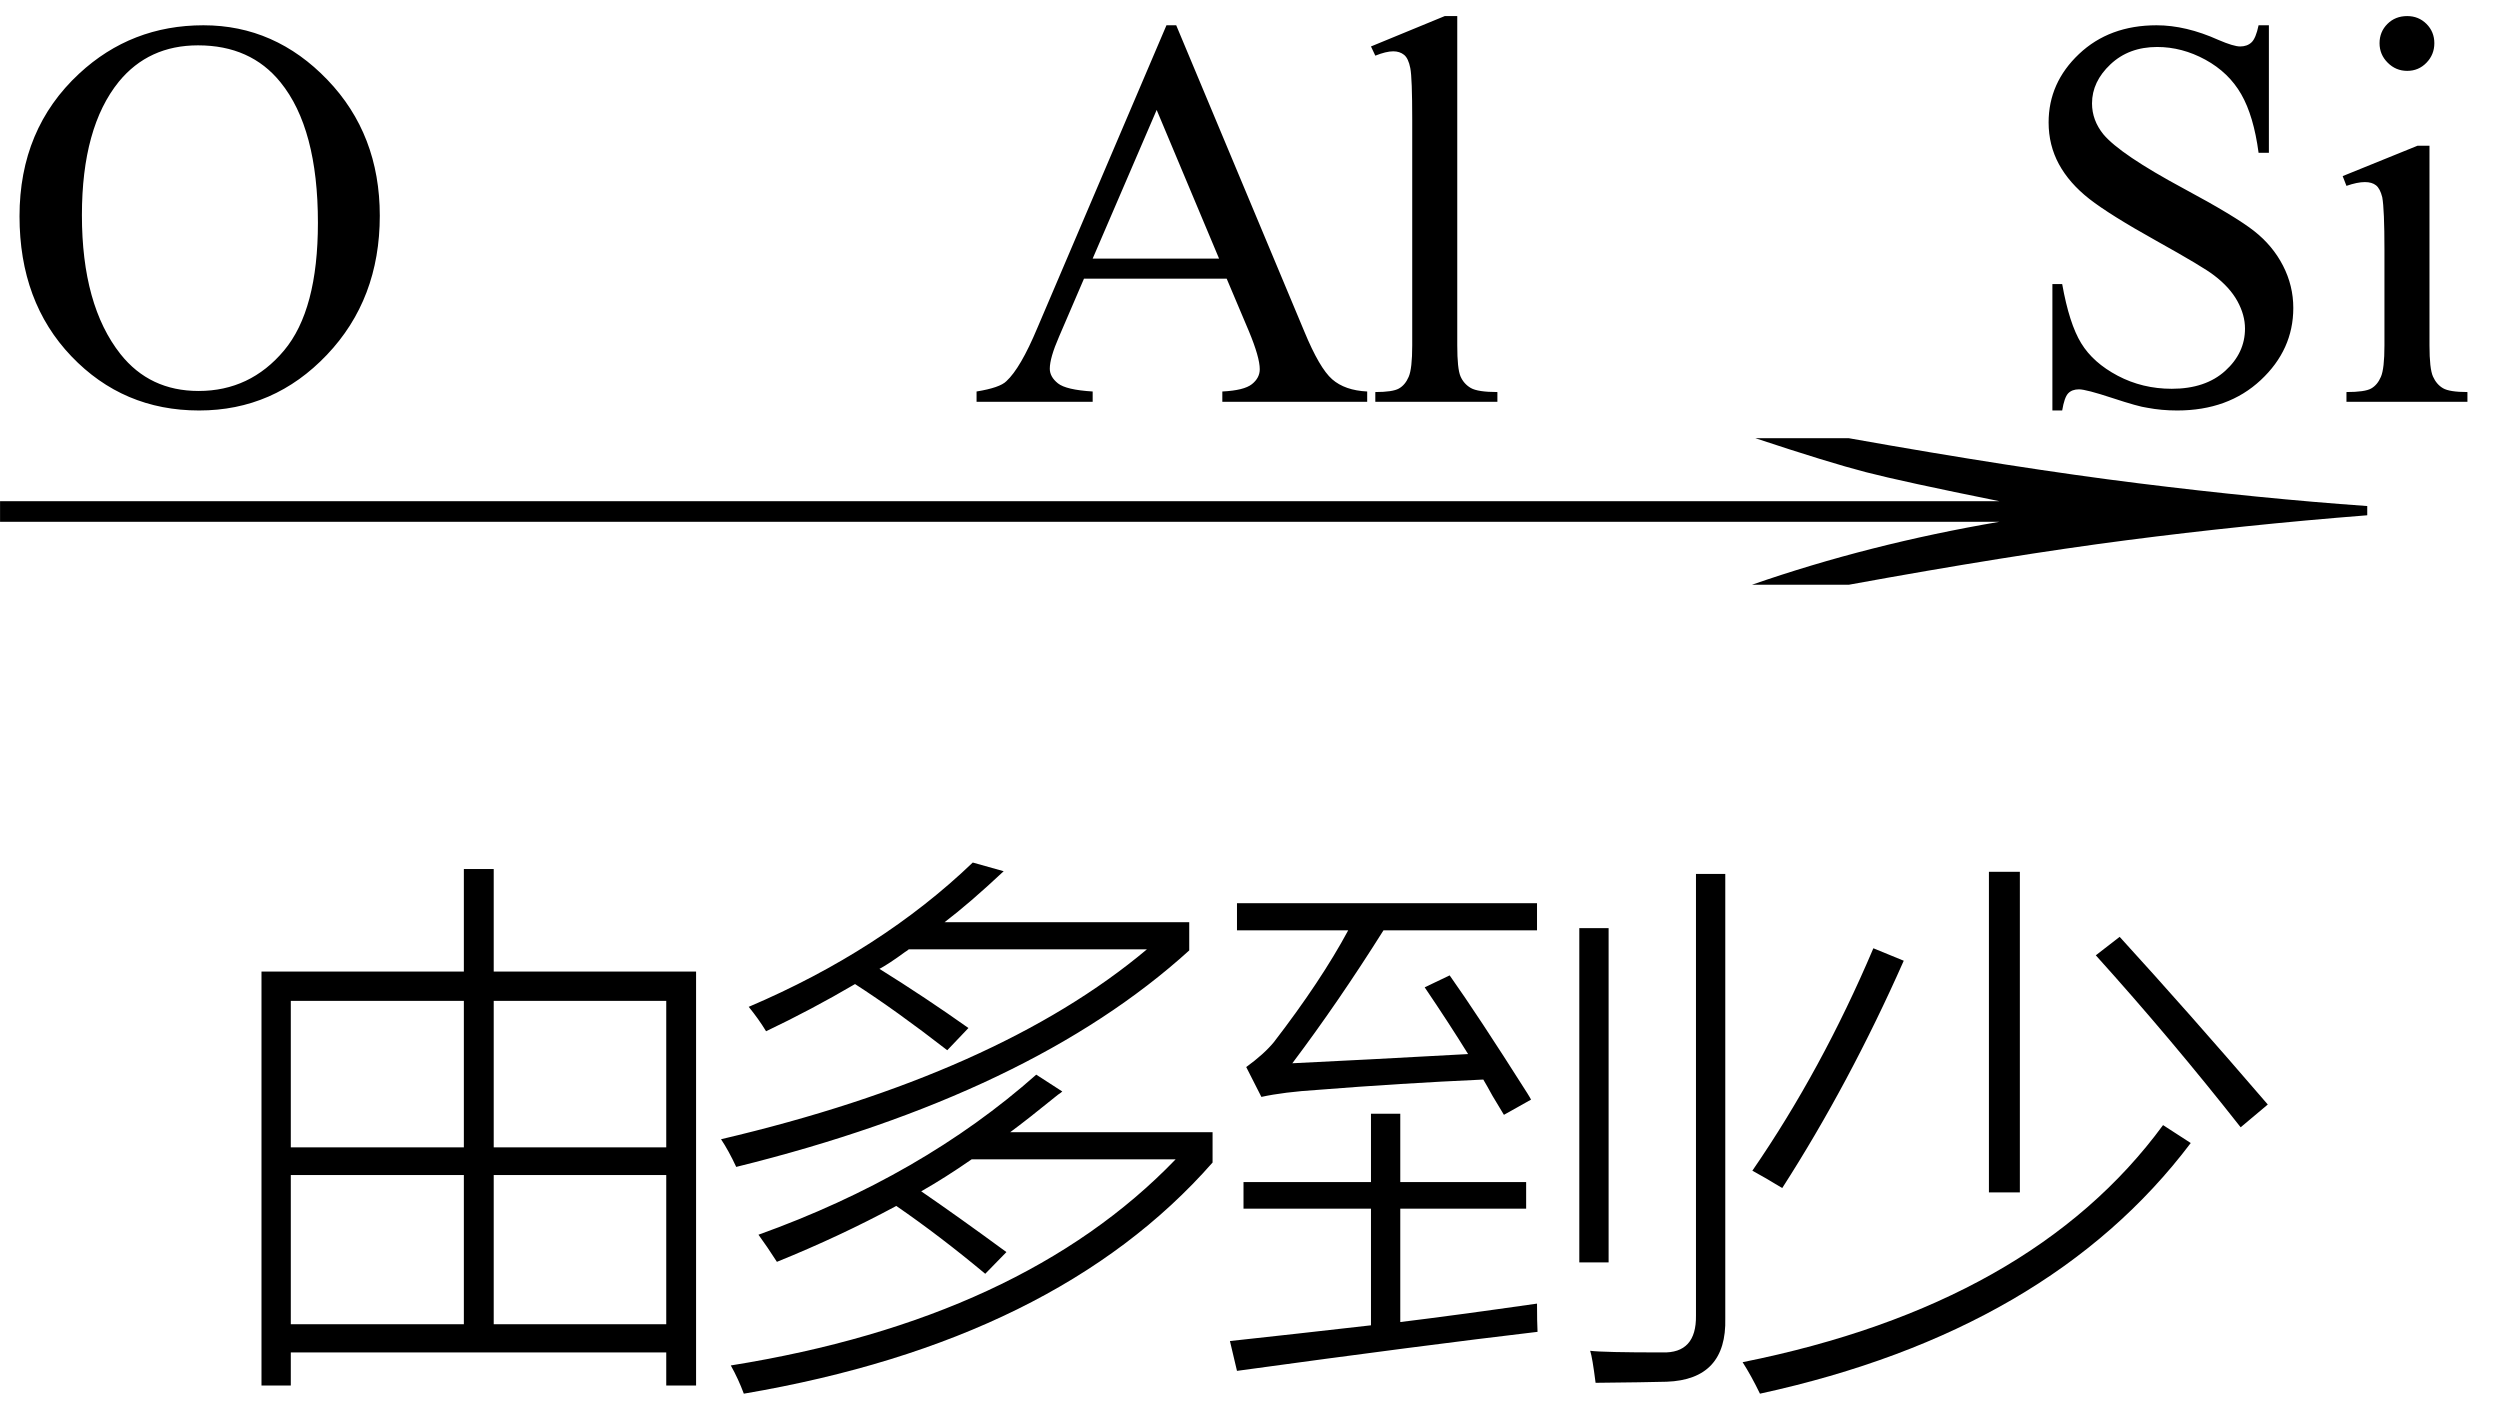
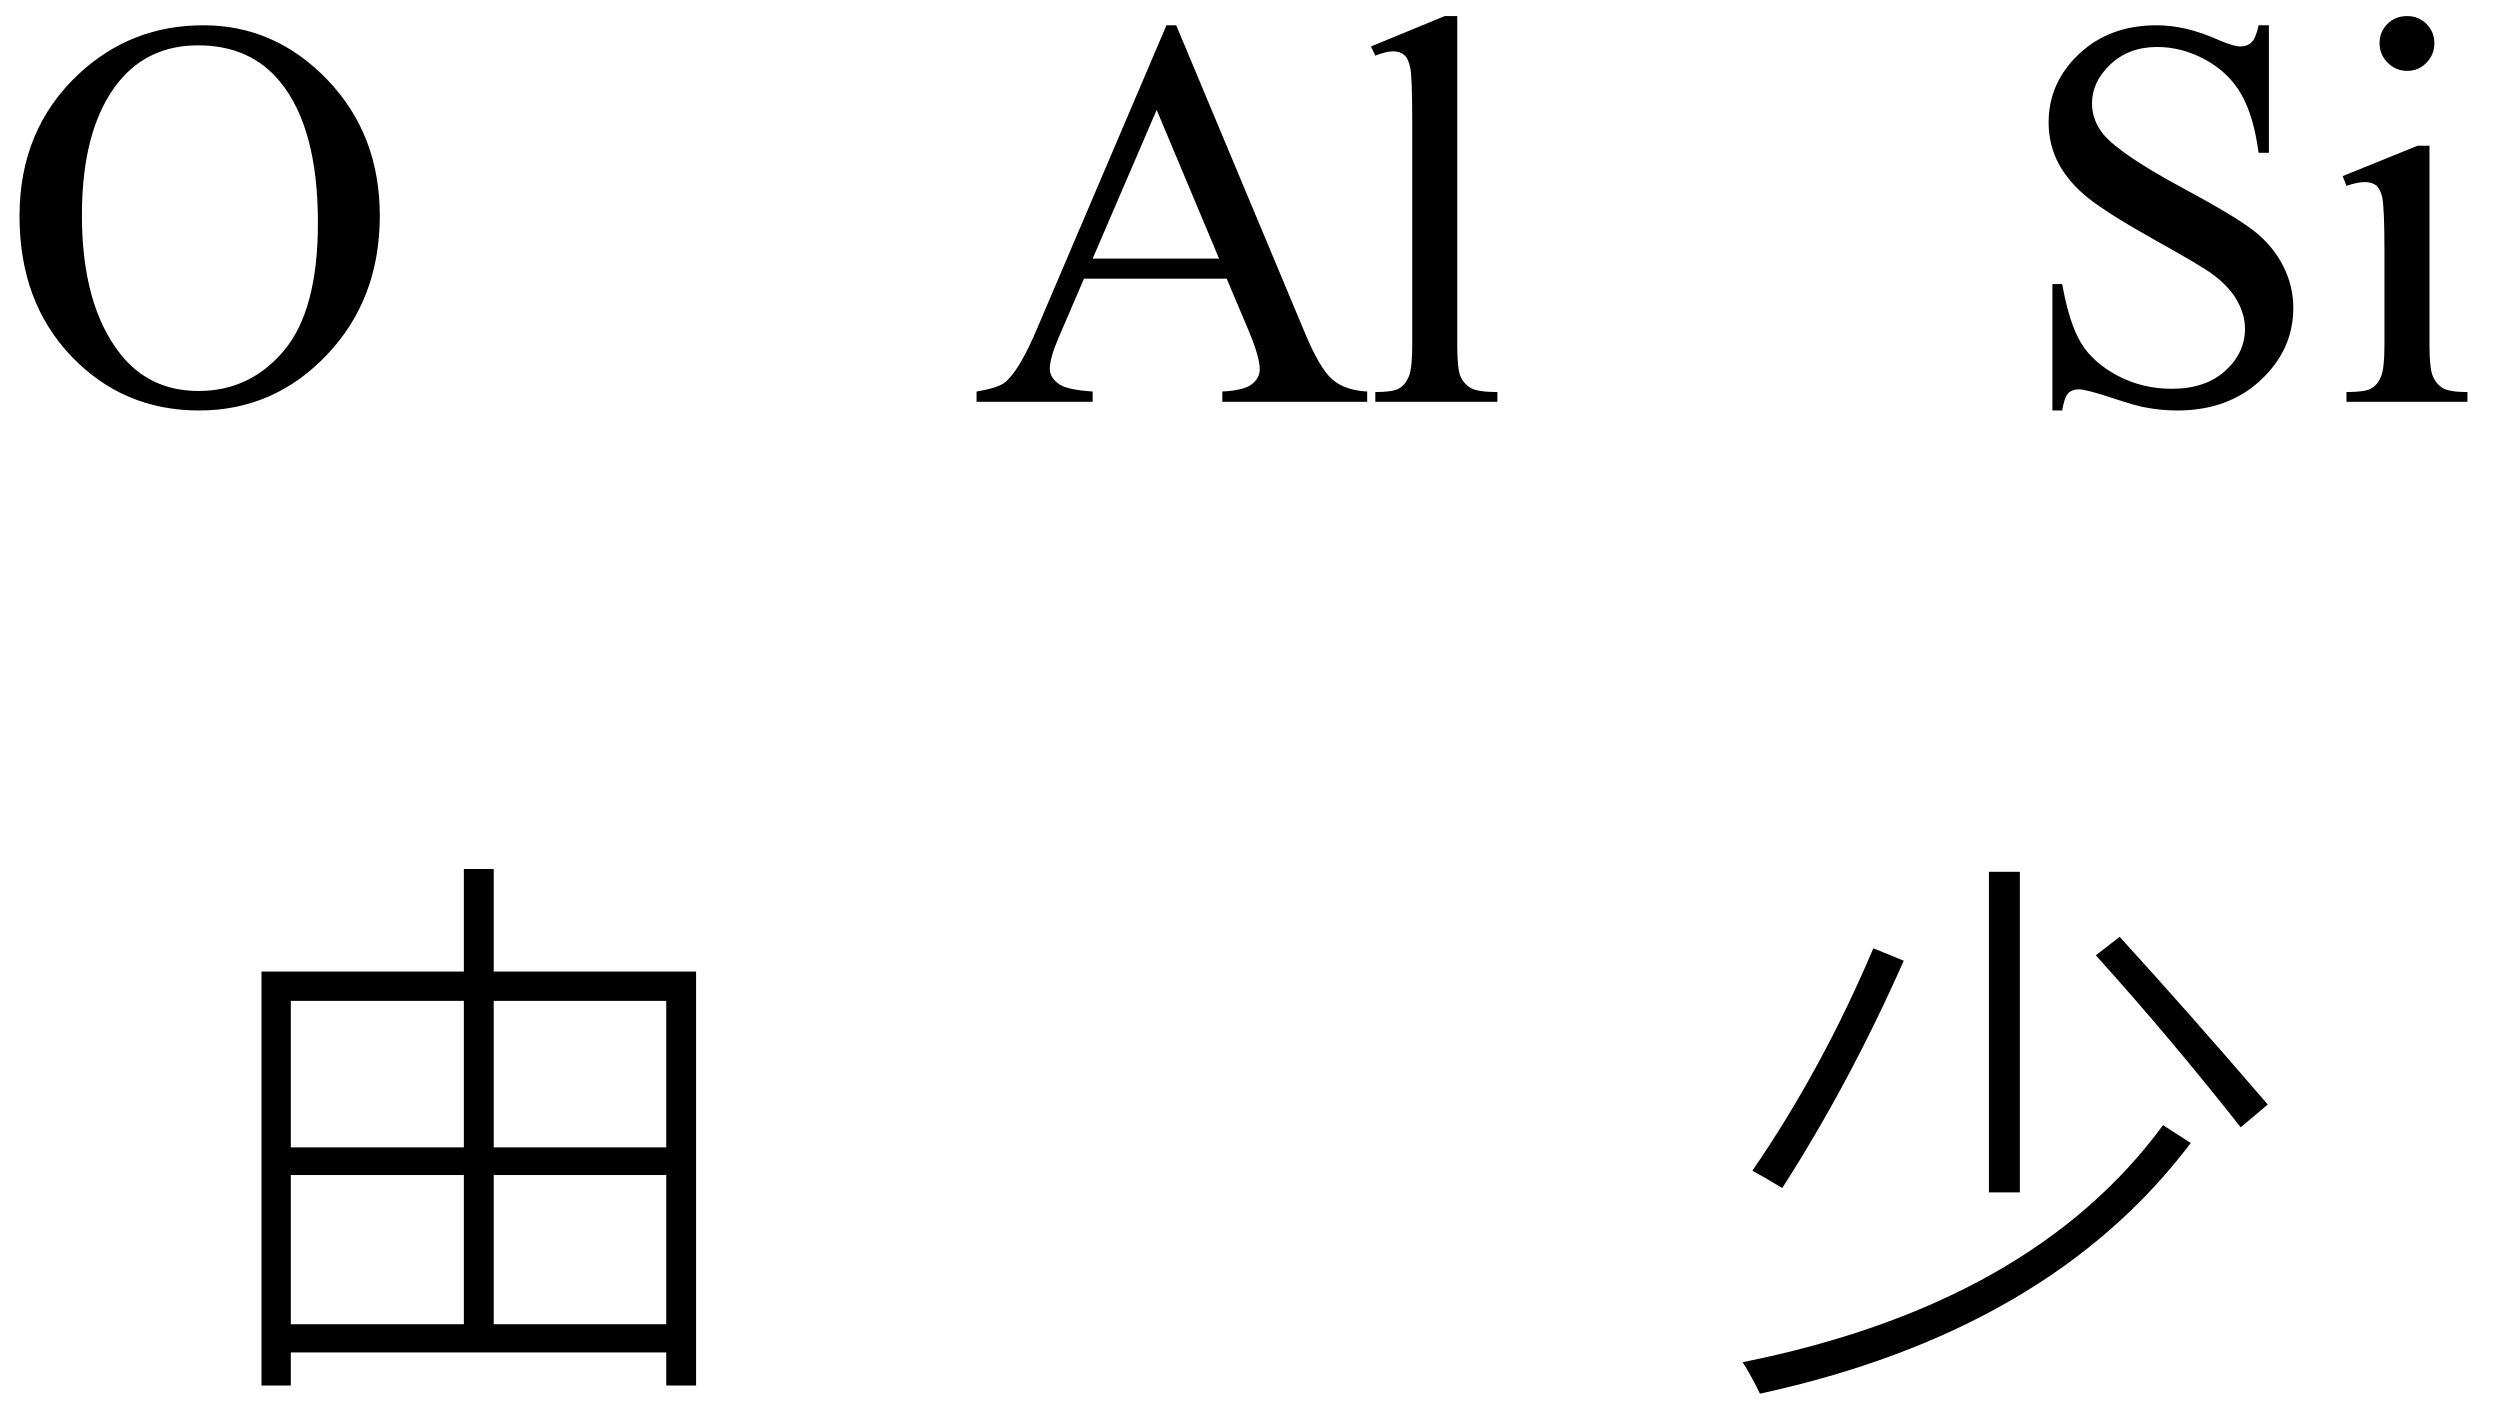
<svg xmlns="http://www.w3.org/2000/svg" stroke-dasharray="none" shape-rendering="auto" font-family="'Dialog'" width="72" text-rendering="auto" fill-opacity="1" contentScriptType="text/ecmascript" color-interpolation="auto" color-rendering="auto" preserveAspectRatio="xMidYMid meet" font-size="12" fill="black" stroke="black" image-rendering="auto" stroke-miterlimit="10" zoomAndPan="magnify" version="1.0" stroke-linecap="square" stroke-linejoin="miter" contentStyleType="text/css" font-style="normal" height="41" stroke-width="1" stroke-dashoffset="0" font-weight="normal" stroke-opacity="1">
  <defs id="genericDefs" />
  <g>
    <g text-rendering="optimizeLegibility" transform="translate(0,11.572)" color-rendering="optimizeQuality" color-interpolation="linearRGB" image-rendering="optimizeQuality">
      <path d="M5.859 -10.844 Q7.922 -10.844 9.43 -9.273 Q10.938 -7.703 10.938 -5.359 Q10.938 -2.953 9.414 -1.352 Q7.891 0.25 5.734 0.25 Q3.547 0.25 2.055 -1.312 Q0.562 -2.875 0.562 -5.344 Q0.562 -7.859 2.281 -9.453 Q3.781 -10.844 5.859 -10.844 ZM5.703 -10.266 Q4.281 -10.266 3.422 -9.219 Q2.359 -7.906 2.359 -5.375 Q2.359 -2.781 3.469 -1.375 Q4.312 -0.312 5.719 -0.312 Q7.203 -0.312 8.18 -1.477 Q9.156 -2.641 9.156 -5.156 Q9.156 -7.875 8.078 -9.203 Q7.219 -10.266 5.703 -10.266 ZM35.328 -3.547 L31.219 -3.547 L30.5 -1.875 Q30.234 -1.266 30.234 -0.953 Q30.234 -0.719 30.469 -0.531 Q30.703 -0.344 31.469 -0.297 L31.469 0 L28.125 0 L28.125 -0.297 Q28.797 -0.406 28.984 -0.594 Q29.391 -0.969 29.875 -2.125 L33.594 -10.844 L33.875 -10.844 L37.562 -2.031 Q38 -0.969 38.367 -0.648 Q38.734 -0.328 39.375 -0.297 L39.375 0 L35.203 0 L35.203 -0.297 Q35.828 -0.328 36.055 -0.508 Q36.281 -0.688 36.281 -0.938 Q36.281 -1.281 35.969 -2.031 L35.328 -3.547 ZM35.109 -4.125 L33.312 -8.406 L31.469 -4.125 L35.109 -4.125 ZM41.969 -11.109 L41.969 -1.625 Q41.969 -0.953 42.062 -0.734 Q42.156 -0.516 42.359 -0.398 Q42.562 -0.281 43.125 -0.281 L43.125 0 L39.609 0 L39.609 -0.281 Q40.109 -0.281 40.289 -0.383 Q40.469 -0.484 40.57 -0.719 Q40.672 -0.953 40.672 -1.625 L40.672 -8.125 Q40.672 -9.328 40.617 -9.609 Q40.562 -9.891 40.438 -9.992 Q40.312 -10.094 40.125 -10.094 Q39.922 -10.094 39.609 -9.969 L39.484 -10.234 L41.609 -11.109 L41.969 -11.109 ZM65.344 -10.844 L65.344 -7.172 L65.047 -7.172 Q64.906 -8.234 64.547 -8.859 Q64.188 -9.484 63.516 -9.852 Q62.844 -10.219 62.125 -10.219 Q61.312 -10.219 60.781 -9.719 Q60.25 -9.219 60.25 -8.594 Q60.25 -8.109 60.578 -7.703 Q61.062 -7.125 62.891 -6.141 Q64.375 -5.344 64.914 -4.922 Q65.453 -4.5 65.75 -3.922 Q66.047 -3.344 66.047 -2.703 Q66.047 -1.5 65.109 -0.625 Q64.172 0.25 62.703 0.25 Q62.25 0.25 61.844 0.172 Q61.594 0.141 60.836 -0.109 Q60.078 -0.359 59.875 -0.359 Q59.672 -0.359 59.562 -0.242 Q59.453 -0.125 59.391 0.25 L59.109 0.25 L59.109 -3.391 L59.391 -3.391 Q59.594 -2.25 59.938 -1.688 Q60.281 -1.125 60.992 -0.75 Q61.703 -0.375 62.547 -0.375 Q63.516 -0.375 64.086 -0.891 Q64.656 -1.406 64.656 -2.109 Q64.656 -2.5 64.438 -2.898 Q64.219 -3.297 63.766 -3.641 Q63.469 -3.875 62.109 -4.633 Q60.75 -5.391 60.172 -5.844 Q59.594 -6.297 59.297 -6.844 Q59 -7.391 59 -8.047 Q59 -9.188 59.875 -10.016 Q60.75 -10.844 62.109 -10.844 Q62.953 -10.844 63.891 -10.422 Q64.328 -10.234 64.516 -10.234 Q64.719 -10.234 64.844 -10.352 Q64.969 -10.469 65.047 -10.844 L65.344 -10.844 ZM69.328 -11.109 Q69.656 -11.109 69.883 -10.883 Q70.109 -10.656 70.109 -10.328 Q70.109 -10 69.883 -9.766 Q69.656 -9.531 69.328 -9.531 Q69 -9.531 68.766 -9.766 Q68.531 -10 68.531 -10.328 Q68.531 -10.656 68.758 -10.883 Q68.984 -11.109 69.328 -11.109 ZM69.969 -7.375 L69.969 -1.625 Q69.969 -0.953 70.07 -0.727 Q70.172 -0.5 70.359 -0.391 Q70.547 -0.281 71.062 -0.281 L71.062 0 L67.578 0 L67.578 -0.281 Q68.109 -0.281 68.289 -0.383 Q68.469 -0.484 68.57 -0.719 Q68.672 -0.953 68.672 -1.625 L68.672 -4.375 Q68.672 -5.547 68.609 -5.891 Q68.547 -6.141 68.43 -6.234 Q68.312 -6.328 68.109 -6.328 Q67.891 -6.328 67.578 -6.219 L67.469 -6.5 L69.625 -7.375 L69.969 -7.375 Z" stroke="none" />
    </g>
    <g text-rendering="optimizeLegibility" transform="translate(-2.889,17.762) matrix(6.163,0,0,1,0,0)" color-rendering="optimizeQuality" color-interpolation="linearRGB" image-rendering="optimizeQuality">
-       <path d="M9.109 -5.141 Q9.891 -4.281 10.461 -3.844 Q11.031 -3.406 11.531 -3.188 L11.531 -2.922 Q10.953 -2.641 10.406 -2.203 Q9.859 -1.766 9.109 -0.922 L8.656 -0.922 Q9.203 -2.094 9.812 -2.734 L0.469 -2.734 L0.469 -3.328 L9.812 -3.328 Q9.359 -3.891 9.188 -4.164 Q9.016 -4.438 8.672 -5.141 L9.109 -5.141 Z" stroke="none" />
-     </g>
+       </g>
    <g text-rendering="optimizeLegibility" transform="translate(5.75,38.169)" color-rendering="optimizeQuality" color-interpolation="linearRGB" image-rendering="optimizeQuality">
      <path d="M1.781 1.734 L1.781 -10.188 L7.609 -10.188 L7.609 -13.141 L8.469 -13.141 L8.469 -10.188 L14.297 -10.188 L14.297 1.734 L13.438 1.734 L13.438 0.781 L2.625 0.781 L2.625 1.734 L1.781 1.734 ZM8.469 -0.031 L13.438 -0.031 L13.438 -4.328 L8.469 -4.328 L8.469 -0.031 ZM2.625 -4.328 L2.625 -0.031 L7.609 -0.031 L7.609 -4.328 L2.625 -4.328 ZM2.625 -9.344 L2.625 -5.125 L7.609 -5.125 L7.609 -9.344 L2.625 -9.344 ZM13.438 -9.344 L8.469 -9.344 L8.469 -5.125 L13.438 -5.125 L13.438 -9.344 Z" stroke="none" />
    </g>
    <g text-rendering="optimizeLegibility" transform="translate(20.047,38.169)" color-rendering="optimizeQuality" color-interpolation="linearRGB" image-rendering="optimizeQuality">
-       <path d="M9.797 -7.219 L10.547 -6.734 Q10.516 -6.703 10.422 -6.641 Q9.516 -5.906 9.047 -5.562 L14.875 -5.562 L14.875 -4.688 Q10.375 0.438 1.375 1.969 Q1.219 1.547 1 1.156 Q9.391 -0.188 13.812 -4.781 L7.938 -4.781 Q7.172 -4.25 6.484 -3.859 Q7.531 -3.141 8.938 -2.109 L8.328 -1.484 Q7.016 -2.578 5.766 -3.438 Q4.141 -2.562 2.328 -1.828 Q2.047 -2.266 1.797 -2.609 Q6.5 -4.297 9.797 -7.219 ZM7.969 -13.328 L8.859 -13.078 Q7.875 -12.156 7.156 -11.609 L14.203 -11.609 L14.203 -10.797 Q9.641 -6.656 1.156 -4.562 Q0.938 -5.031 0.719 -5.359 Q8.703 -7.234 12.984 -10.828 L6.125 -10.828 Q6.094 -10.797 6.016 -10.75 Q5.547 -10.406 5.281 -10.266 Q6.609 -9.438 7.844 -8.562 L7.234 -7.922 Q5.766 -9.062 4.578 -9.828 Q3.328 -9.094 2.016 -8.469 Q1.797 -8.828 1.516 -9.172 Q5.328 -10.797 7.969 -13.328 Z" stroke="none" />
-     </g>
+       </g>
    <g text-rendering="optimizeLegibility" transform="translate(34.922,38.169)" color-rendering="optimizeQuality" color-interpolation="linearRGB" image-rendering="optimizeQuality">
-       <path d="M8.391 -6.062 Q8.281 -6.25 8.062 -6.609 Q7.891 -6.922 7.797 -7.078 Q5.391 -6.969 3.031 -6.781 Q2.047 -6.719 1.406 -6.578 L0.969 -7.438 Q1.484 -7.812 1.766 -8.156 Q3.125 -9.922 3.906 -11.375 L0.703 -11.375 L0.703 -12.156 L9.344 -12.156 L9.344 -11.375 L4.922 -11.375 Q3.625 -9.312 2.297 -7.547 Q4.266 -7.641 7.359 -7.812 Q6.828 -8.672 6.109 -9.734 L6.828 -10.078 Q7.625 -8.953 9.062 -6.688 Q9.141 -6.562 9.172 -6.5 L8.391 -6.062 ZM4.562 -6.094 L5.406 -6.094 L5.406 -4.125 L9.031 -4.125 L9.031 -3.359 L5.406 -3.359 L5.406 -0.094 Q6.938 -0.281 9.344 -0.625 Q9.344 -0.094 9.359 0.188 Q6.047 0.578 0.703 1.312 L0.5 0.453 Q2.375 0.25 4.562 0 L4.562 -3.359 L0.891 -3.359 L0.891 -4.125 L4.562 -4.125 L4.562 -6.094 ZM13.922 -13 L14.766 -13 L14.766 -0.203 Q14.812 1.562 13.078 1.625 Q12.484 1.641 11.031 1.656 Q10.938 0.922 10.875 0.734 Q11.25 0.781 12.953 0.781 Q13.938 0.812 13.922 -0.281 L13.922 -13 ZM10.562 -11.438 L11.406 -11.438 L11.406 -1.812 L10.562 -1.812 L10.562 -11.438 Z" stroke="none" />
-     </g>
+       </g>
    <g text-rendering="optimizeLegibility" transform="translate(49.734,38.169)" color-rendering="optimizeQuality" color-interpolation="linearRGB" image-rendering="optimizeQuality">
      <path d="M4.219 -10.859 L5.094 -10.5 Q3.531 -6.969 1.594 -3.953 Q1.109 -4.25 0.734 -4.453 Q2.734 -7.359 4.219 -10.859 ZM10.625 -10.656 L11.312 -11.188 Q13.281 -9.031 15.578 -6.359 L14.797 -5.703 Q12.781 -8.266 10.625 -10.656 ZM7.547 -13.062 L8.438 -13.062 L8.438 -3.828 L7.547 -3.828 L7.547 -13.062 ZM12.562 -5.766 L13.359 -5.25 Q9.281 0.156 0.953 1.969 Q0.703 1.453 0.453 1.062 Q8.781 -0.609 12.562 -5.766 Z" stroke="none" />
    </g>
  </g>
</svg>